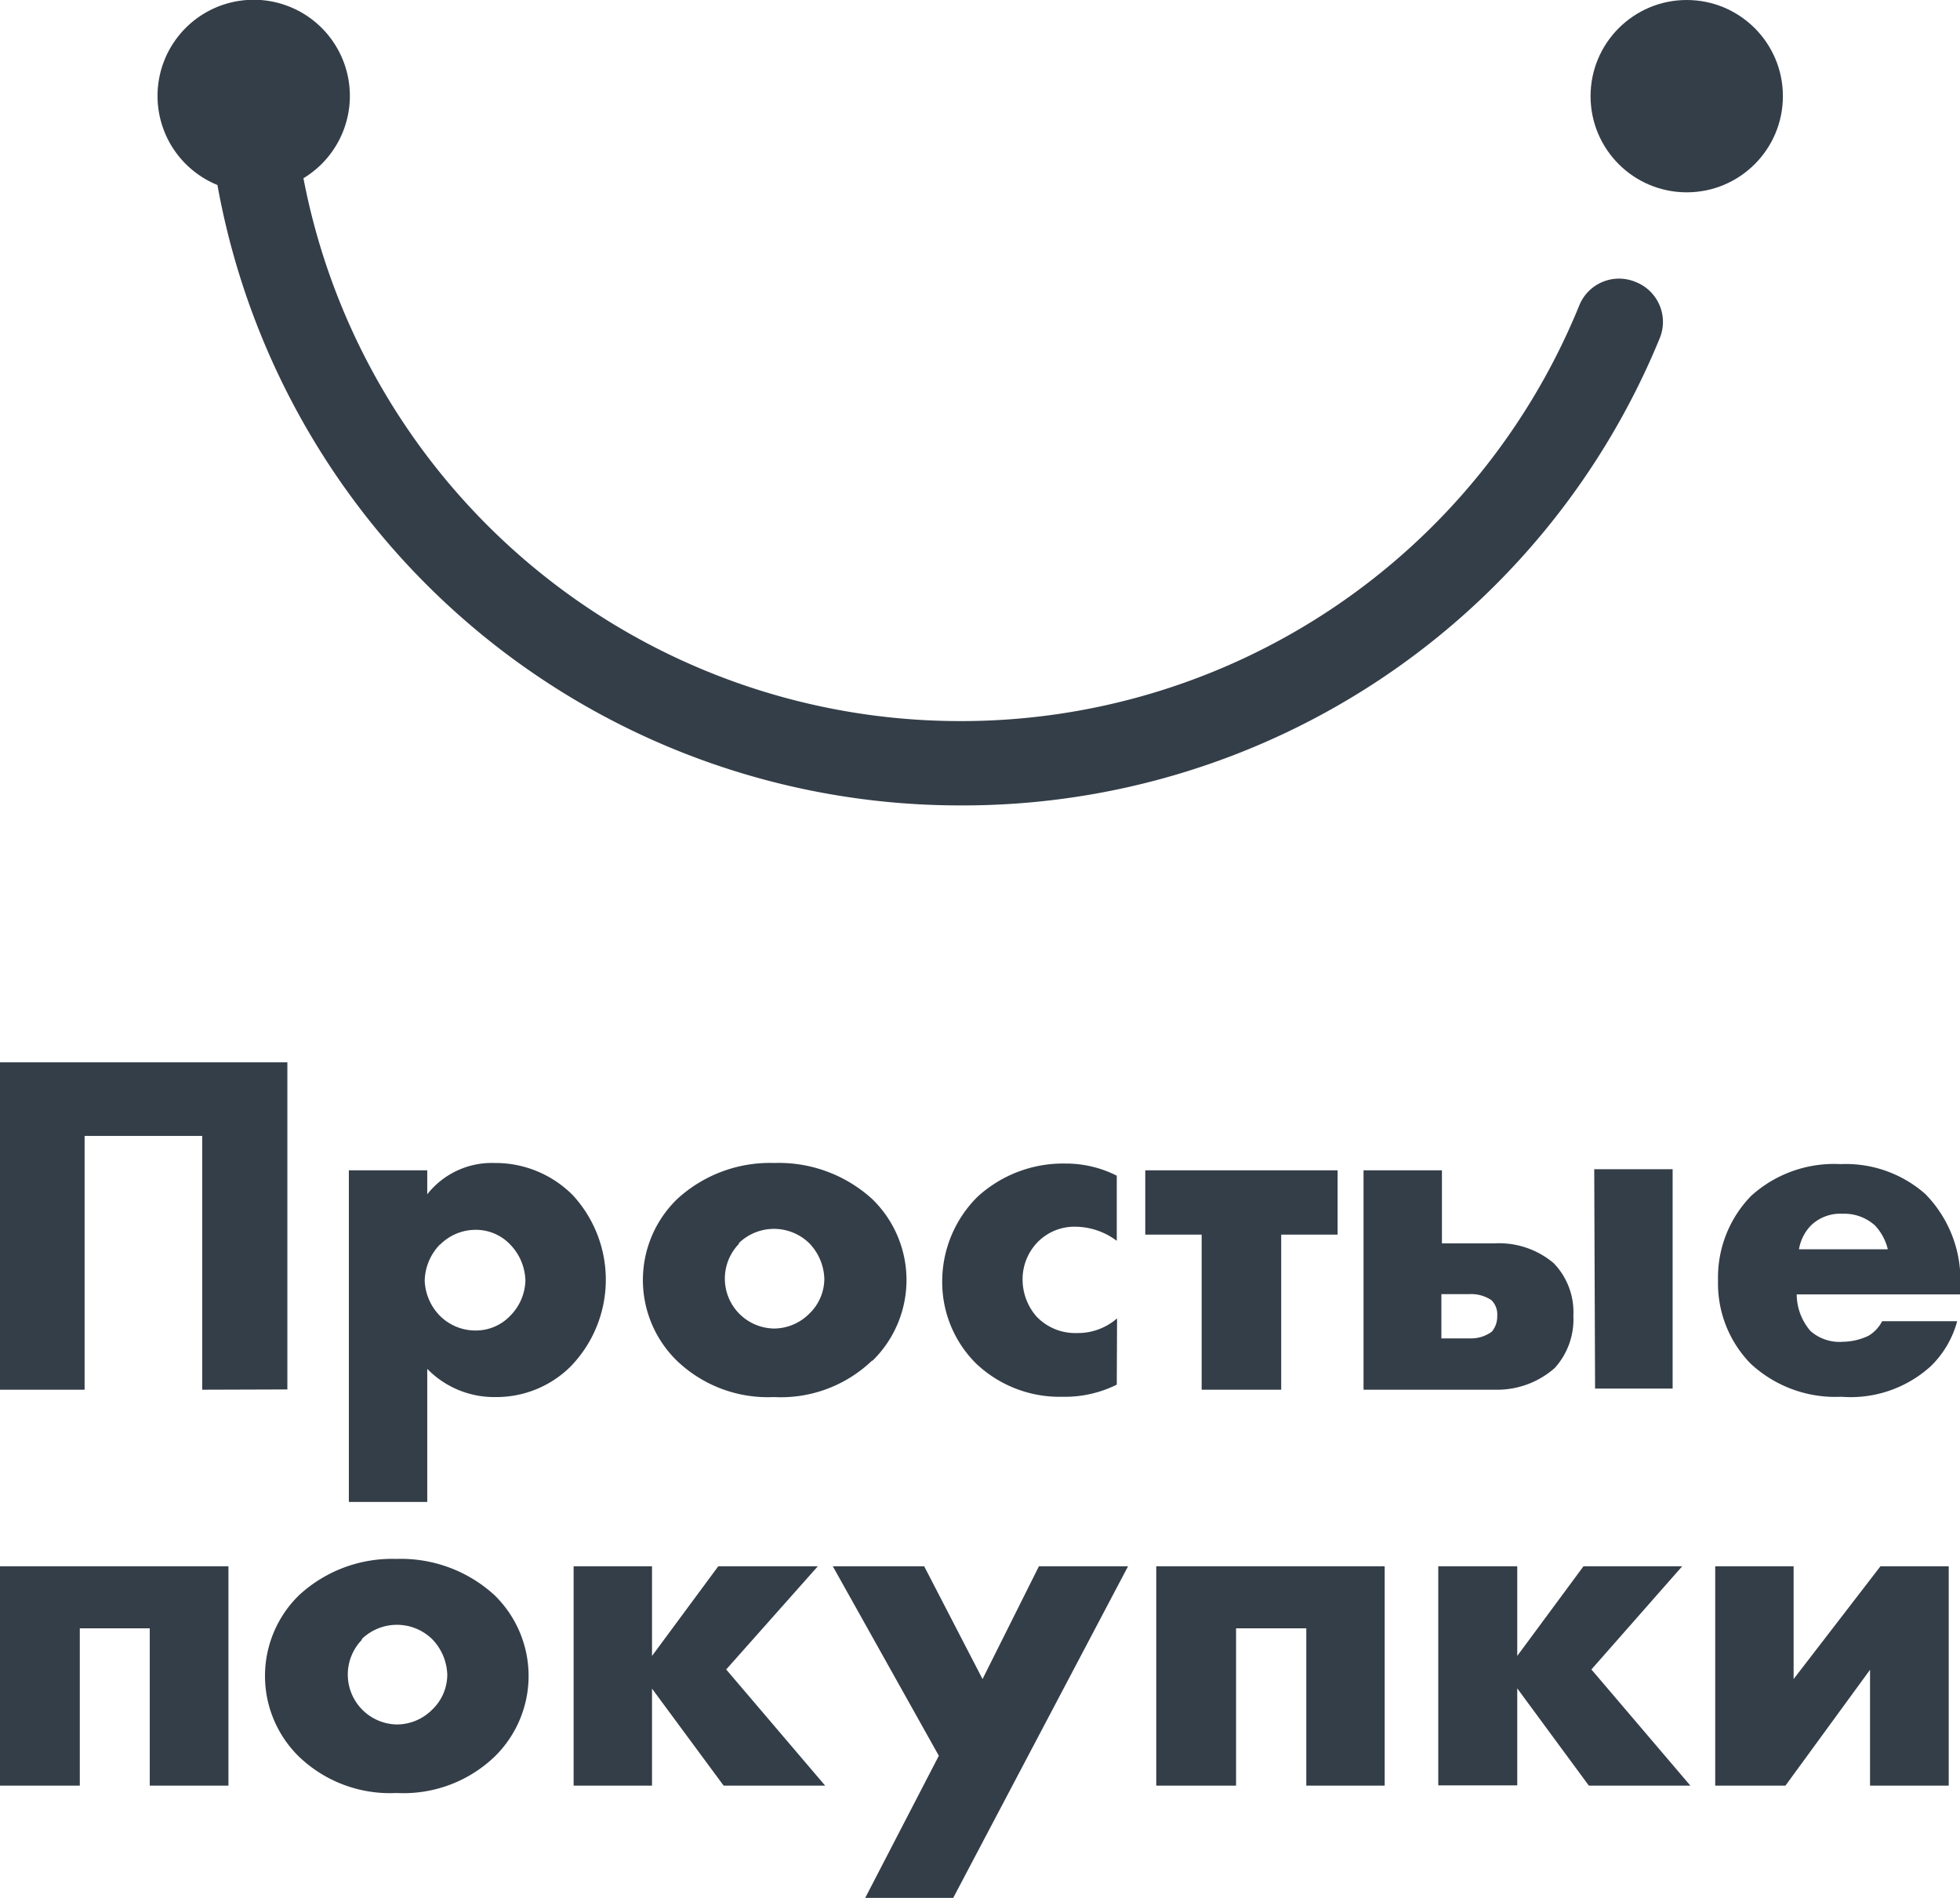
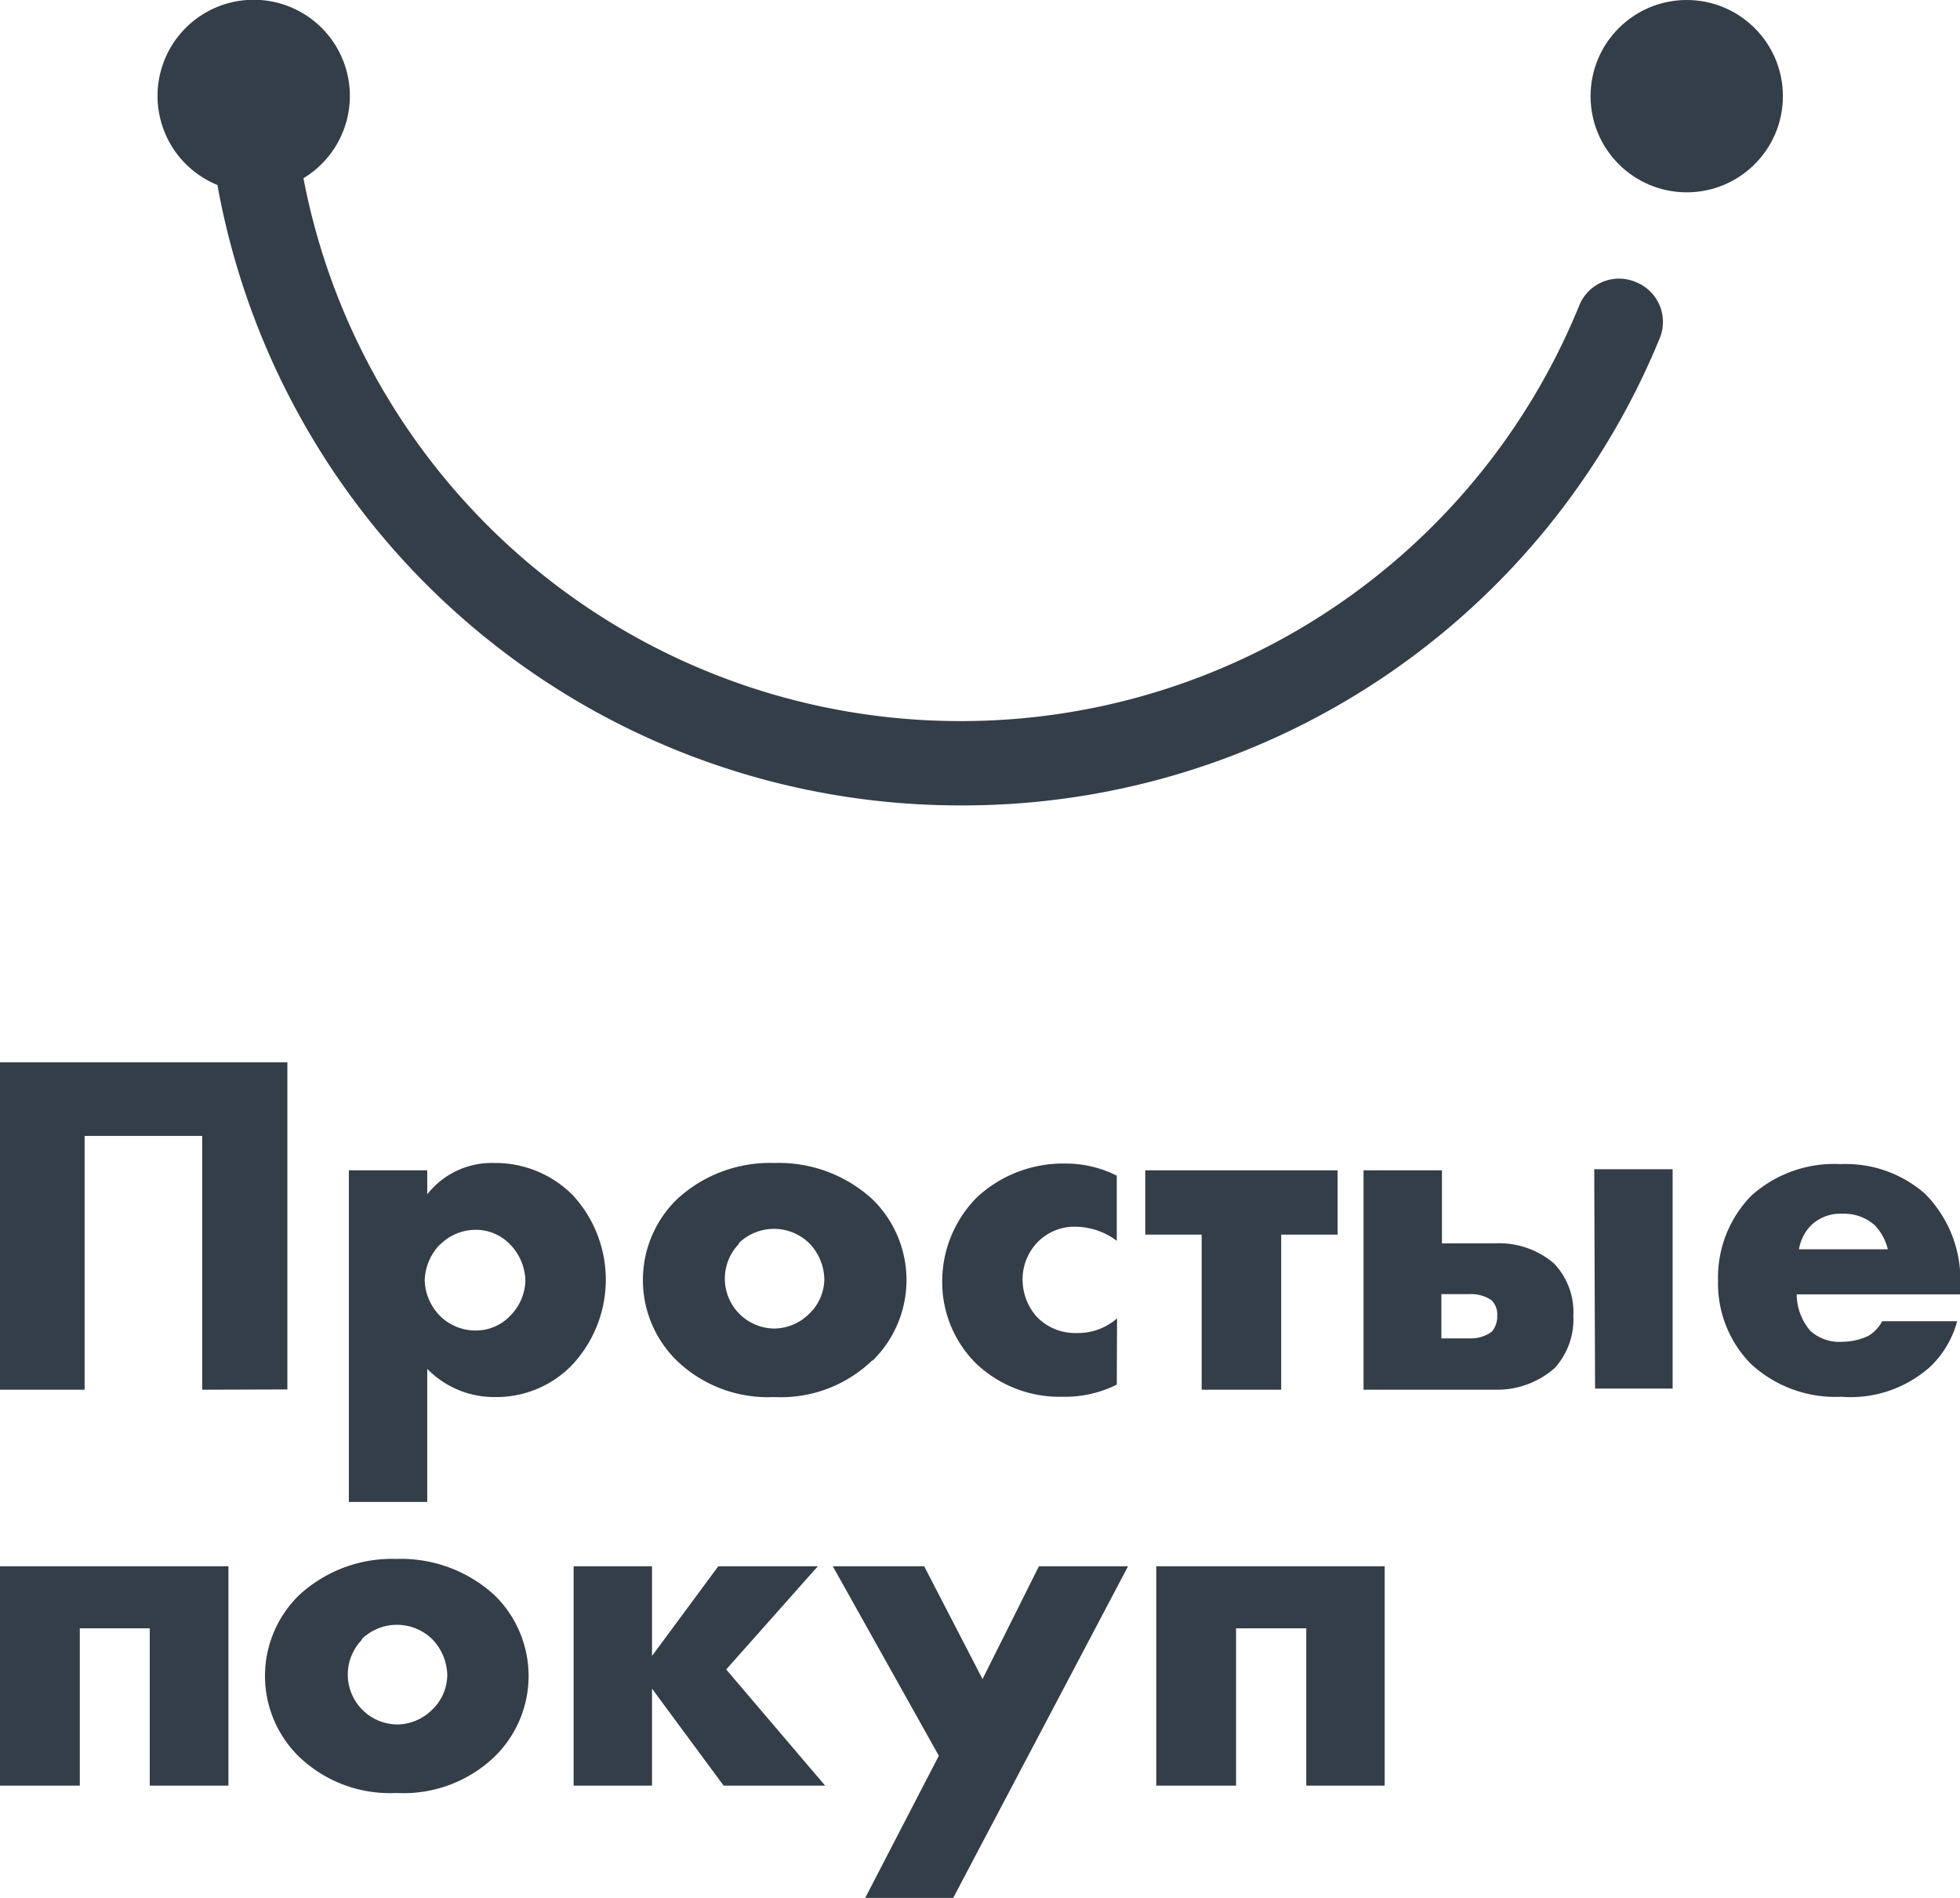
<svg xmlns="http://www.w3.org/2000/svg" viewBox="0 0 69.5 67.3">
  <defs>
    <style>.cls-1{fill:#343e48;}</style>
  </defs>
  <title>Ресурс 1</title>
  <g id="Слой_2" data-name="Слой 2">
    <g id="Layer_1" data-name="Layer 1">
      <path class="cls-1" d="M7.17,49.28v-9H3v9H0V37.67H10.19v11.6Z" />
      <path class="cls-1" d="M15.15,53.26H12.37V41.5h2.78v.85a2.91,2.91,0,0,1,2.38-1.11,3.87,3.87,0,0,1,2.77,1.13,4.42,4.42,0,0,1-.07,6.09,3.73,3.73,0,0,1-2.66,1.08,3.31,3.31,0,0,1-2.42-1Zm.45-9.13a1.9,1.9,0,0,0-.54,1.29,1.88,1.88,0,0,0,.54,1.24,1.78,1.78,0,0,0,1.25.52,1.68,1.68,0,0,0,1.24-.52,1.84,1.84,0,0,0,.54-1.24,1.9,1.9,0,0,0-.54-1.29,1.68,1.68,0,0,0-1.24-.52A1.78,1.78,0,0,0,15.61,44.13Z" />
      <path class="cls-1" d="M30.92,48.25a4.67,4.67,0,0,1-3.48,1.29A4.66,4.66,0,0,1,24,48.25a4,4,0,0,1,0-5.72,4.86,4.86,0,0,1,3.46-1.29,4.91,4.91,0,0,1,3.48,1.29,4,4,0,0,1,0,5.72ZM26.2,44.11a1.77,1.77,0,0,0,1.25,3,1.77,1.77,0,0,0,1.24-.52,1.72,1.72,0,0,0,.54-1.24,1.89,1.89,0,0,0-.54-1.27,1.79,1.79,0,0,0-2.49,0Z" />
      <path class="cls-1" d="M39.6,49.1a4.13,4.13,0,0,1-1.93.43,4.3,4.3,0,0,1-3.06-1.18,4.07,4.07,0,0,1-1.2-2.91,4.23,4.23,0,0,1,1.25-3,4.49,4.49,0,0,1,3.13-1.18,4,4,0,0,1,1.81.43V44a2.48,2.48,0,0,0-1.44-.5,1.83,1.83,0,0,0-1.36.54,1.89,1.89,0,0,0-.54,1.34,2,2,0,0,0,.49,1.3,1.89,1.89,0,0,0,1.43.59,2.11,2.11,0,0,0,1.43-.52Z" />
      <path class="cls-1" d="M42.61,43.78h-2V41.5h6.82v2.28h-2v5.5H42.61Z" />
      <path class="cls-1" d="M53,44.09a3,3,0,0,1,2.09.7,2.49,2.49,0,0,1,.7,1.86,2.57,2.57,0,0,1-.66,1.86,3.09,3.09,0,0,1-2.12.77H48.35V41.5h2.78v2.59Zm-.85,3.37a1.24,1.24,0,0,0,.75-.24.83.83,0,0,0,.19-.56.7.7,0,0,0-.21-.56,1.3,1.3,0,0,0-.77-.21h-1v1.57Zm4.38-6h2.78v7.78H56.56Z" />
      <path class="cls-1" d="M69.5,45.9H63.71a2,2,0,0,0,.49,1.3,1.56,1.56,0,0,0,1.15.38,2.2,2.2,0,0,0,.9-.21,1.29,1.29,0,0,0,.49-.52H69.4a3.49,3.49,0,0,1-.94,1.6,4.23,4.23,0,0,1-3.17,1.08,4.41,4.41,0,0,1-3.22-1.18,4.07,4.07,0,0,1-1.15-2.94,4.15,4.15,0,0,1,1.17-3,4.38,4.38,0,0,1,3.18-1.13,4.26,4.26,0,0,1,3,1.06,4.35,4.35,0,0,1,1.24,3.27Zm-2.56-1.6a1.87,1.87,0,0,0-.45-.84,1.62,1.62,0,0,0-1.15-.42,1.5,1.5,0,0,0-1.13.42,1.59,1.59,0,0,0-.42.84Z" />
      <path class="cls-1" d="M0,55.54H8.1v7.78H5.31V57.74H2.83v5.58H0Z" />
      <path class="cls-1" d="M17.54,62.29a4.67,4.67,0,0,1-3.48,1.29,4.66,4.66,0,0,1-3.46-1.29,4,4,0,0,1,0-5.72,4.86,4.86,0,0,1,3.46-1.29,4.91,4.91,0,0,1,3.48,1.29,4,4,0,0,1,0,5.72Zm-4.71-4.14a1.77,1.77,0,0,0,1.25,3,1.77,1.77,0,0,0,1.24-.52,1.72,1.72,0,0,0,.54-1.24,1.89,1.89,0,0,0-.54-1.27,1.79,1.79,0,0,0-2.49,0Z" />
      <path class="cls-1" d="M20.34,55.54h2.78v3.18l2.35-3.18H29L25.75,59.2l3.51,4.12h-3.6l-2.54-3.44v3.44H20.34Z" />
      <path class="cls-1" d="M33.29,62.26l-3.76-6.72h3.24l2.07,4,2-4H40L33.8,67.3H30.68Z" />
      <path class="cls-1" d="M41,55.54H49.1v7.78H46.32V57.74H43.83v5.58H41Z" />
-       <path class="cls-1" d="M51,55.54H53.8v3.18l2.35-3.18h3.5L56.43,59.2l3.51,4.12h-3.6L53.8,59.87v3.44H51Z" />
-       <path class="cls-1" d="M63.6,55.54v4l3.08-4H69.1v7.78H66.31V59.21l-3,4.11H60.82V55.54Z" />
      <circle class="cls-1" cx="59.81" cy="3.41" r="3.41" />
      <path class="cls-1" d="M58,10a1.52,1.52,0,0,0-2,.83,23.66,23.66,0,0,1-22,14.74A23.71,23.71,0,0,1,10.76,6.32a3.41,3.41,0,1,0-3.05.24,26.75,26.75,0,0,0,26.35,22A26.7,26.7,0,0,0,58.85,12,1.52,1.52,0,0,0,58,10Z" />
    </g>
  </g>
</svg>